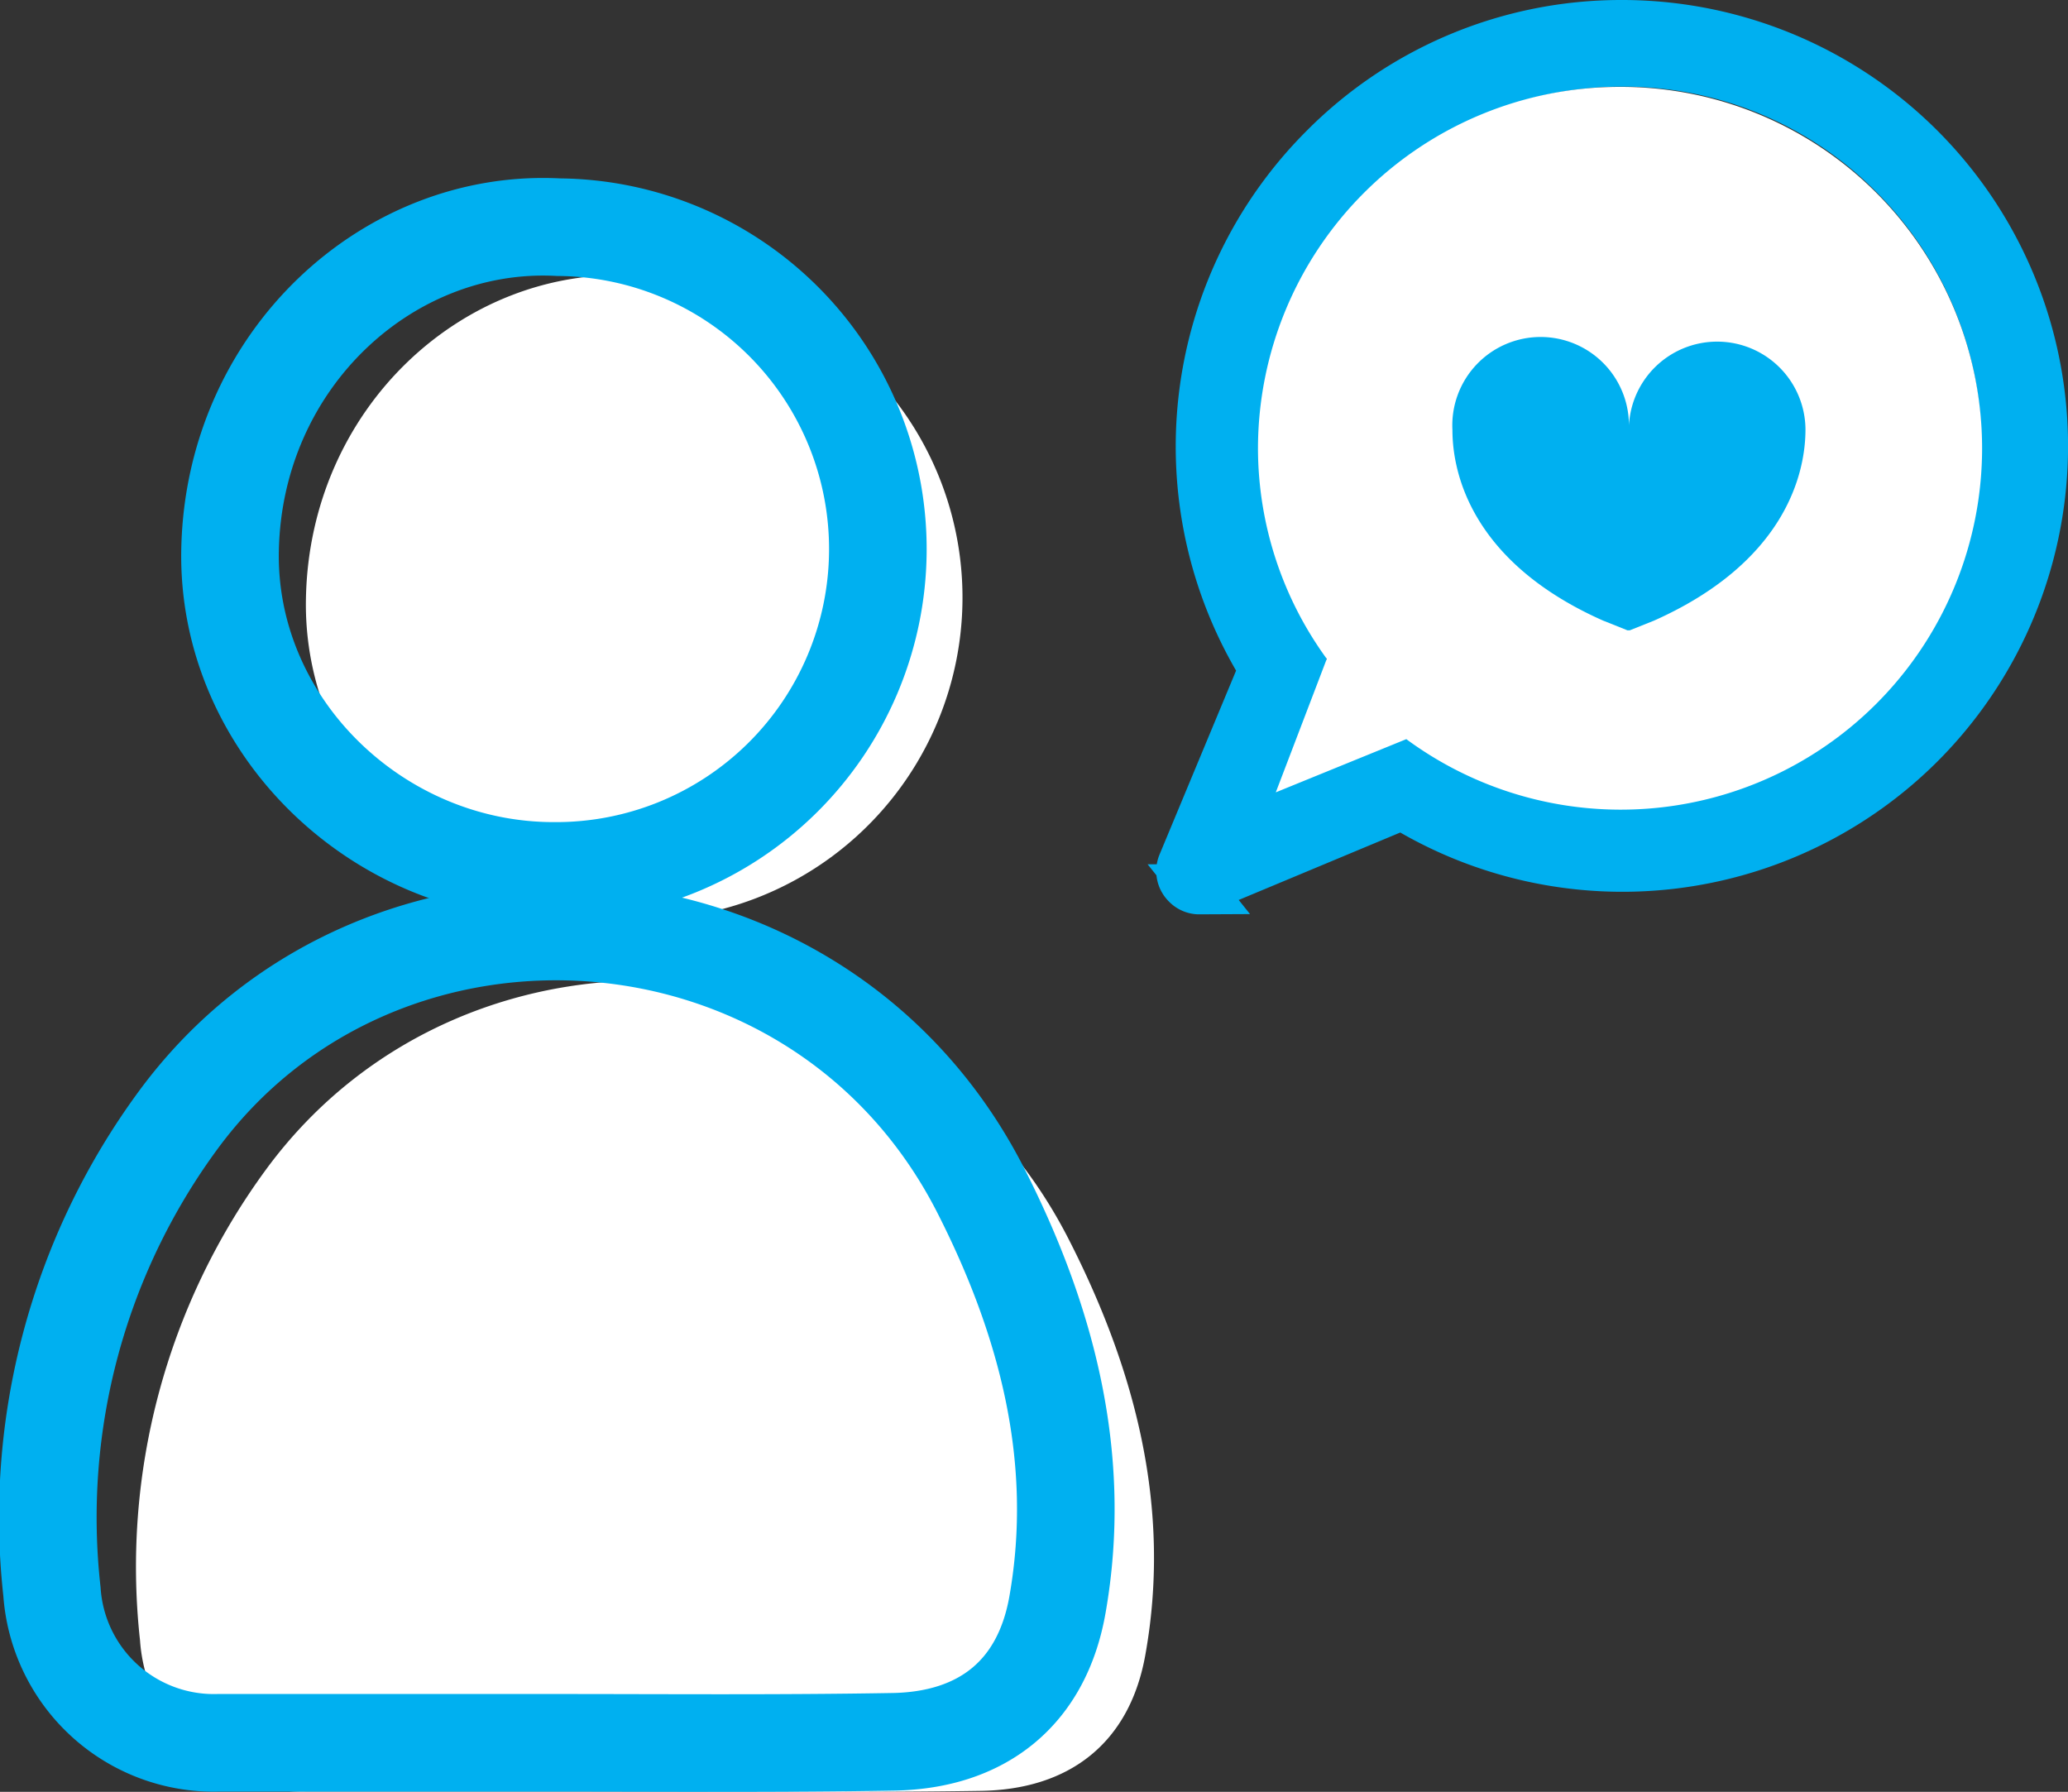
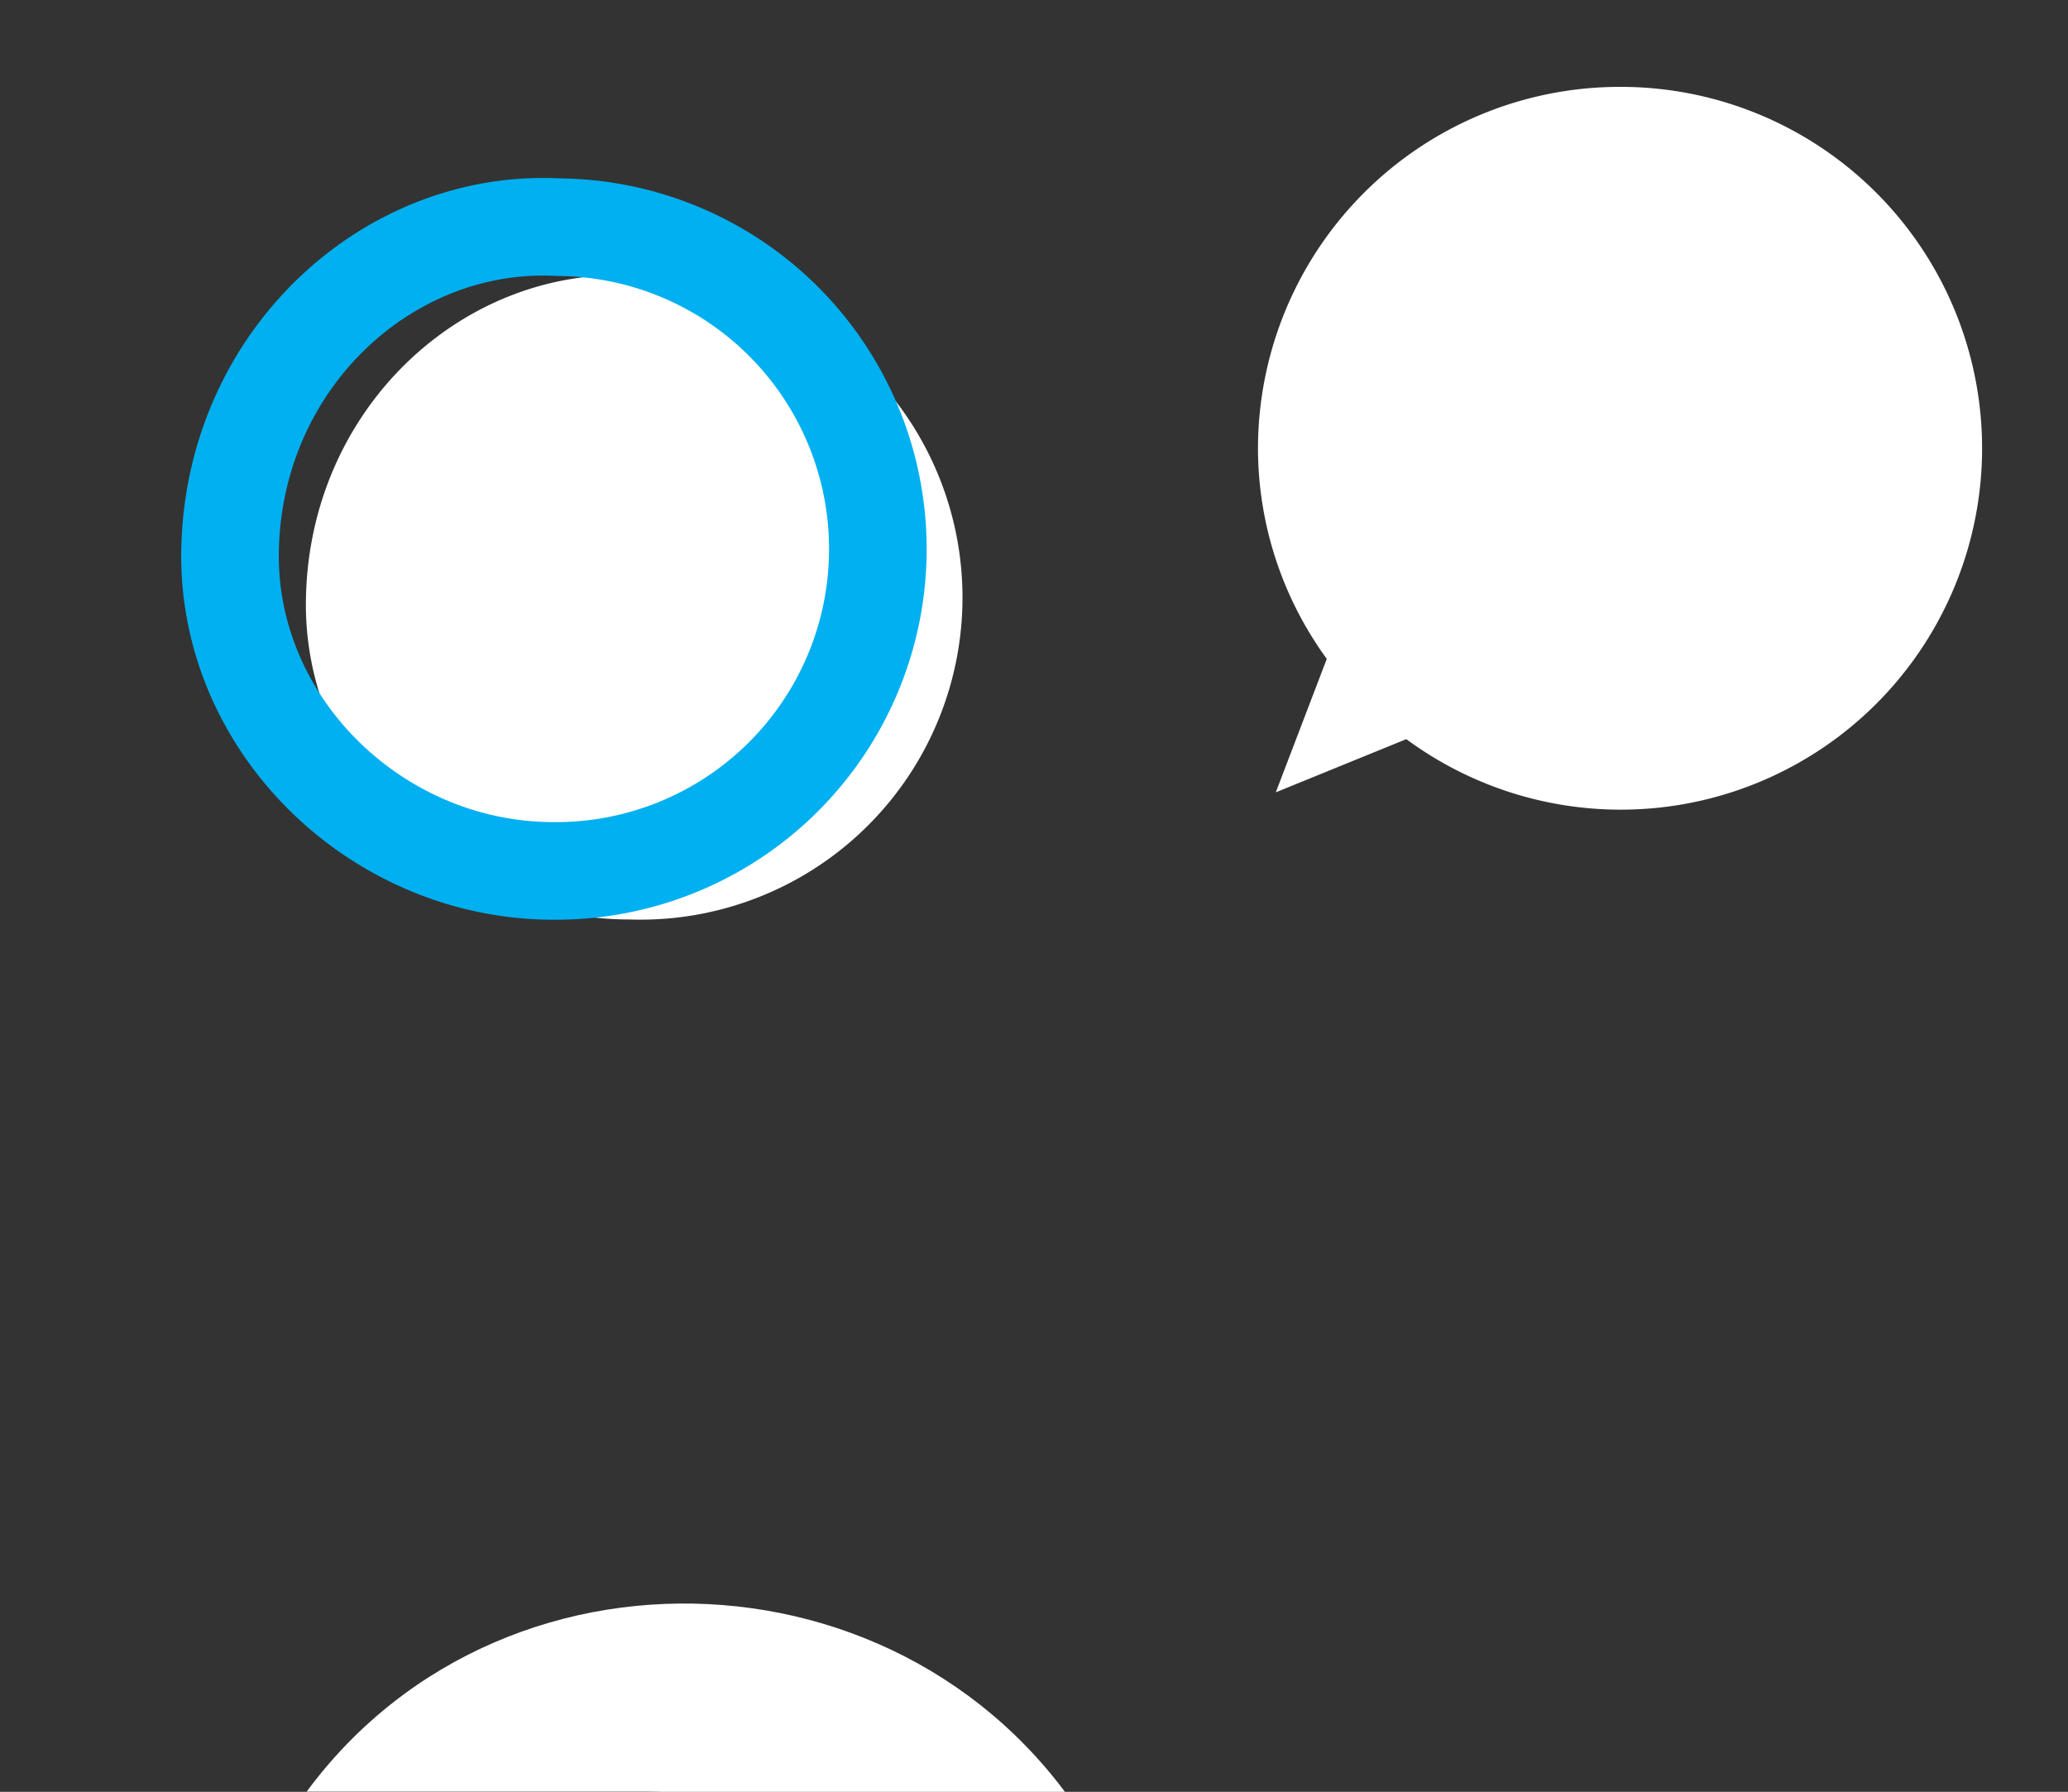
<svg xmlns="http://www.w3.org/2000/svg" width="84.76" height="73.43" viewBox="0 0 84.76 73.43">
  <rect x="0" y="0" width="84.76" height="73.43" fill="#333333" stroke="none" />
  <defs>
    <style>.cls-1{fill:#006f8a;stroke-width:2px;}.cls-1,.cls-3{stroke:#00b0f0;stroke-miterlimit:10;}.cls-2{fill:#fff;}.cls-3{fill:none;stroke-width:4px;}.cls-4{fill:#00b0f0;}</style>
  </defs>
  <g id="レイヤー_2" data-name="レイヤー 2">
    <g id="キーワード">
-       <path class="cls-1" d="M78.16,30Zm-29,6.47a.74.74,0,0,1-.54-.23.76.76,0,0,1-.17-.84l3.33-8A17.28,17.28,0,0,1,54.27,6.06,17.16,17.16,0,0,1,66.48,1h0A17.28,17.28,0,0,1,78.7,30.5h0A17.28,17.28,0,0,1,57.47,33l-8,3.34A.8.8,0,0,1,49.12,36.42ZM66.48,2.55A15.74,15.74,0,0,0,50.83,16.7a15.81,15.81,0,0,0,2.43,10.1.8.8,0,0,1,.07.72l-2.78,6.69,6.7-2.77a.75.75,0,0,1,.71.06A15.73,15.73,0,0,0,77.61,7.16,15.59,15.59,0,0,0,66.48,2.55Z" />
-       <path class="cls-2" d="M26.12,73.42c-4.51,0-9,0-13.55,0a6.65,6.65,0,0,1-6.83-6.19,27.53,27.53,0,0,1,5.19-19.34c8.29-11.24,26.23-10.11,32.87,2.89,2.73,5.34,4.22,11,3.15,17-.63,3.62-3.09,5.57-6.8,5.61C35.48,73.46,30.8,73.42,26.12,73.42Z" />
+       <path class="cls-2" d="M26.12,73.42c-4.51,0-9,0-13.55,0c8.29-11.24,26.23-10.11,32.87,2.89,2.73,5.34,4.22,11,3.15,17-.63,3.62-3.09,5.57-6.8,5.61C35.48,73.46,30.8,73.42,26.12,73.42Z" />
      <path class="cls-2" d="M26,11.29a13.2,13.2,0,1,1-.2,26.39c-7.26,0-13.42-6-13.26-13.18C12.7,16.7,19,10.92,26,11.29Z" />
-       <path class="cls-3" d="M22.51,71.42c-4.52,0-9,0-13.55,0a6.65,6.65,0,0,1-6.83-6.19A27.48,27.48,0,0,1,7.32,45.88c8.29-11.24,26.23-10.11,32.87,2.89,2.72,5.34,4.21,11,3.15,17-.64,3.62-3.1,5.57-6.8,5.61C31.86,71.46,27.19,71.42,22.51,71.42Z" />
      <path class="cls-3" d="M22.89,9.31a13.19,13.19,0,1,1-.2,26.38c-7.26,0-13.42-6-13.26-13.18C9.6,14.72,15.92,8.94,22.89,9.31Z" />
      <path class="cls-2" d="M66.38,3.56A14.83,14.83,0,0,0,51.56,18.38,14.68,14.68,0,0,0,54.38,27l-2.09,5.47,5.35-2.18A14.81,14.81,0,1,0,66.38,3.56Z" />
-       <path class="cls-4" d="M70.38,14a3.62,3.62,0,0,0-3.62,3.62,3.62,3.62,0,1,0-7.23,0c0,1.88.88,5.46,6.17,7.81l1,.4h.1l1-.4C73.11,23.06,74,19.48,74,17.6A3.62,3.62,0,0,0,70.38,14Z" />
    </g>
  </g>
</svg>